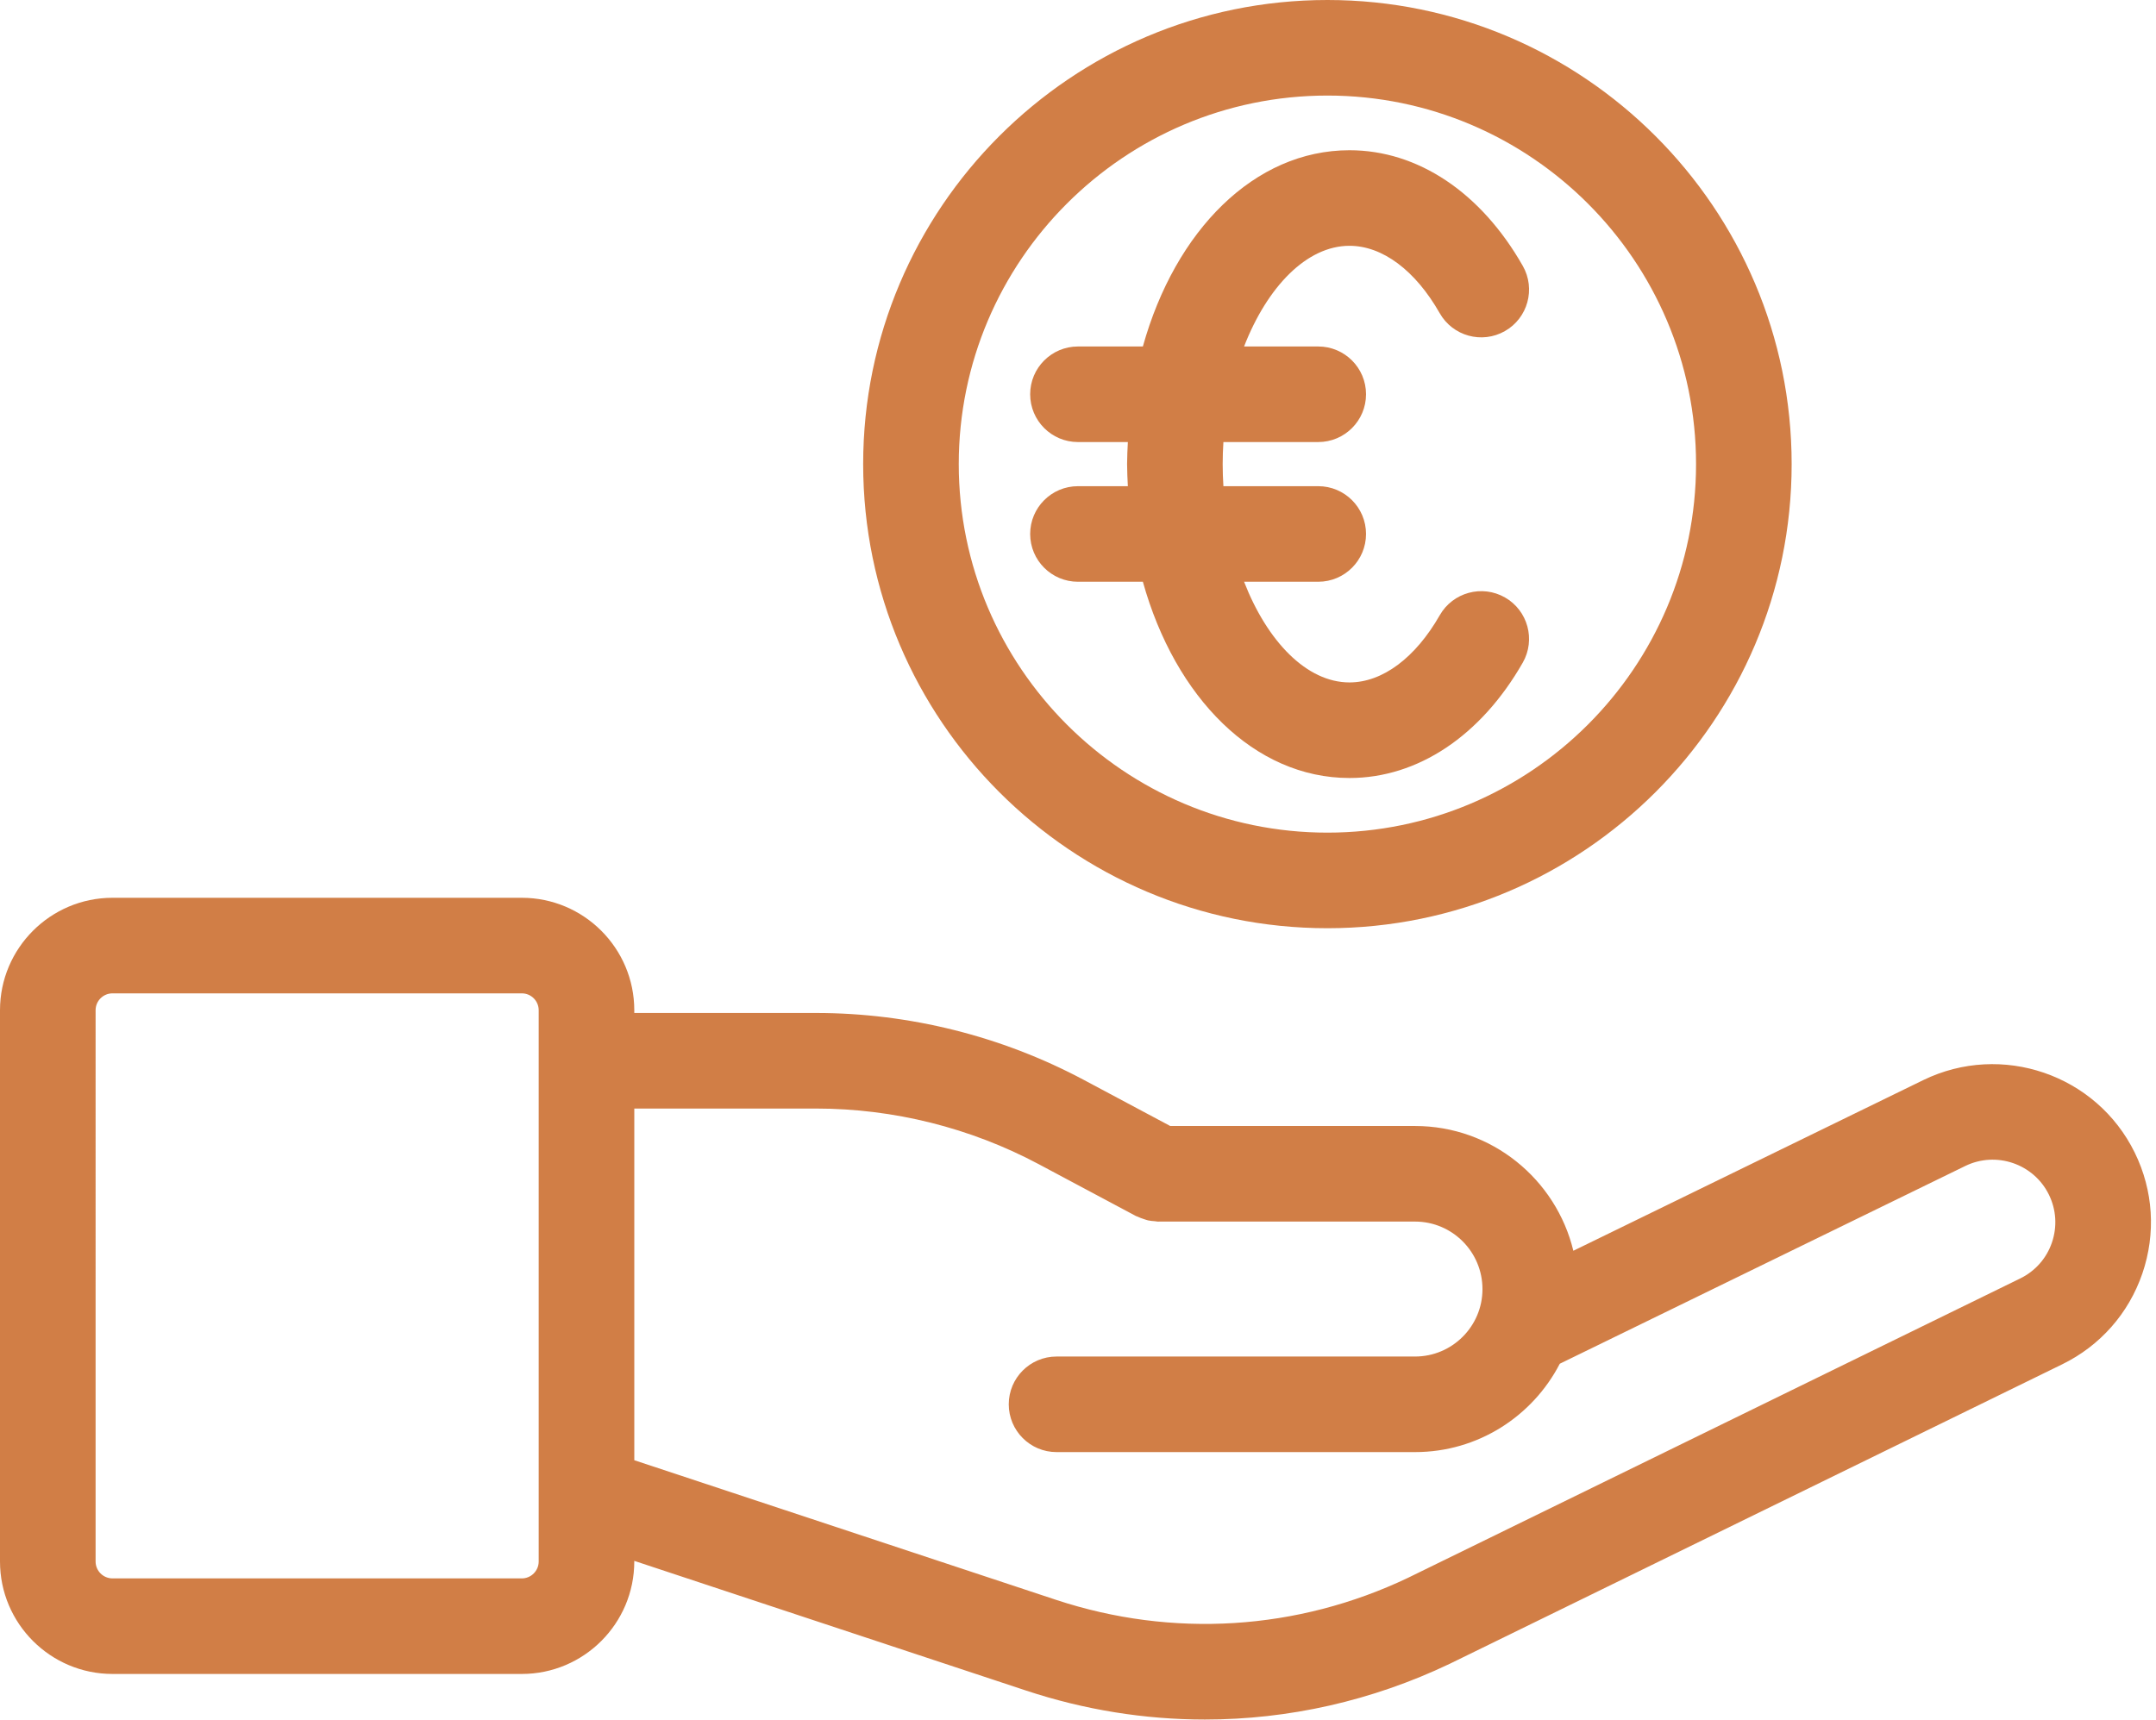
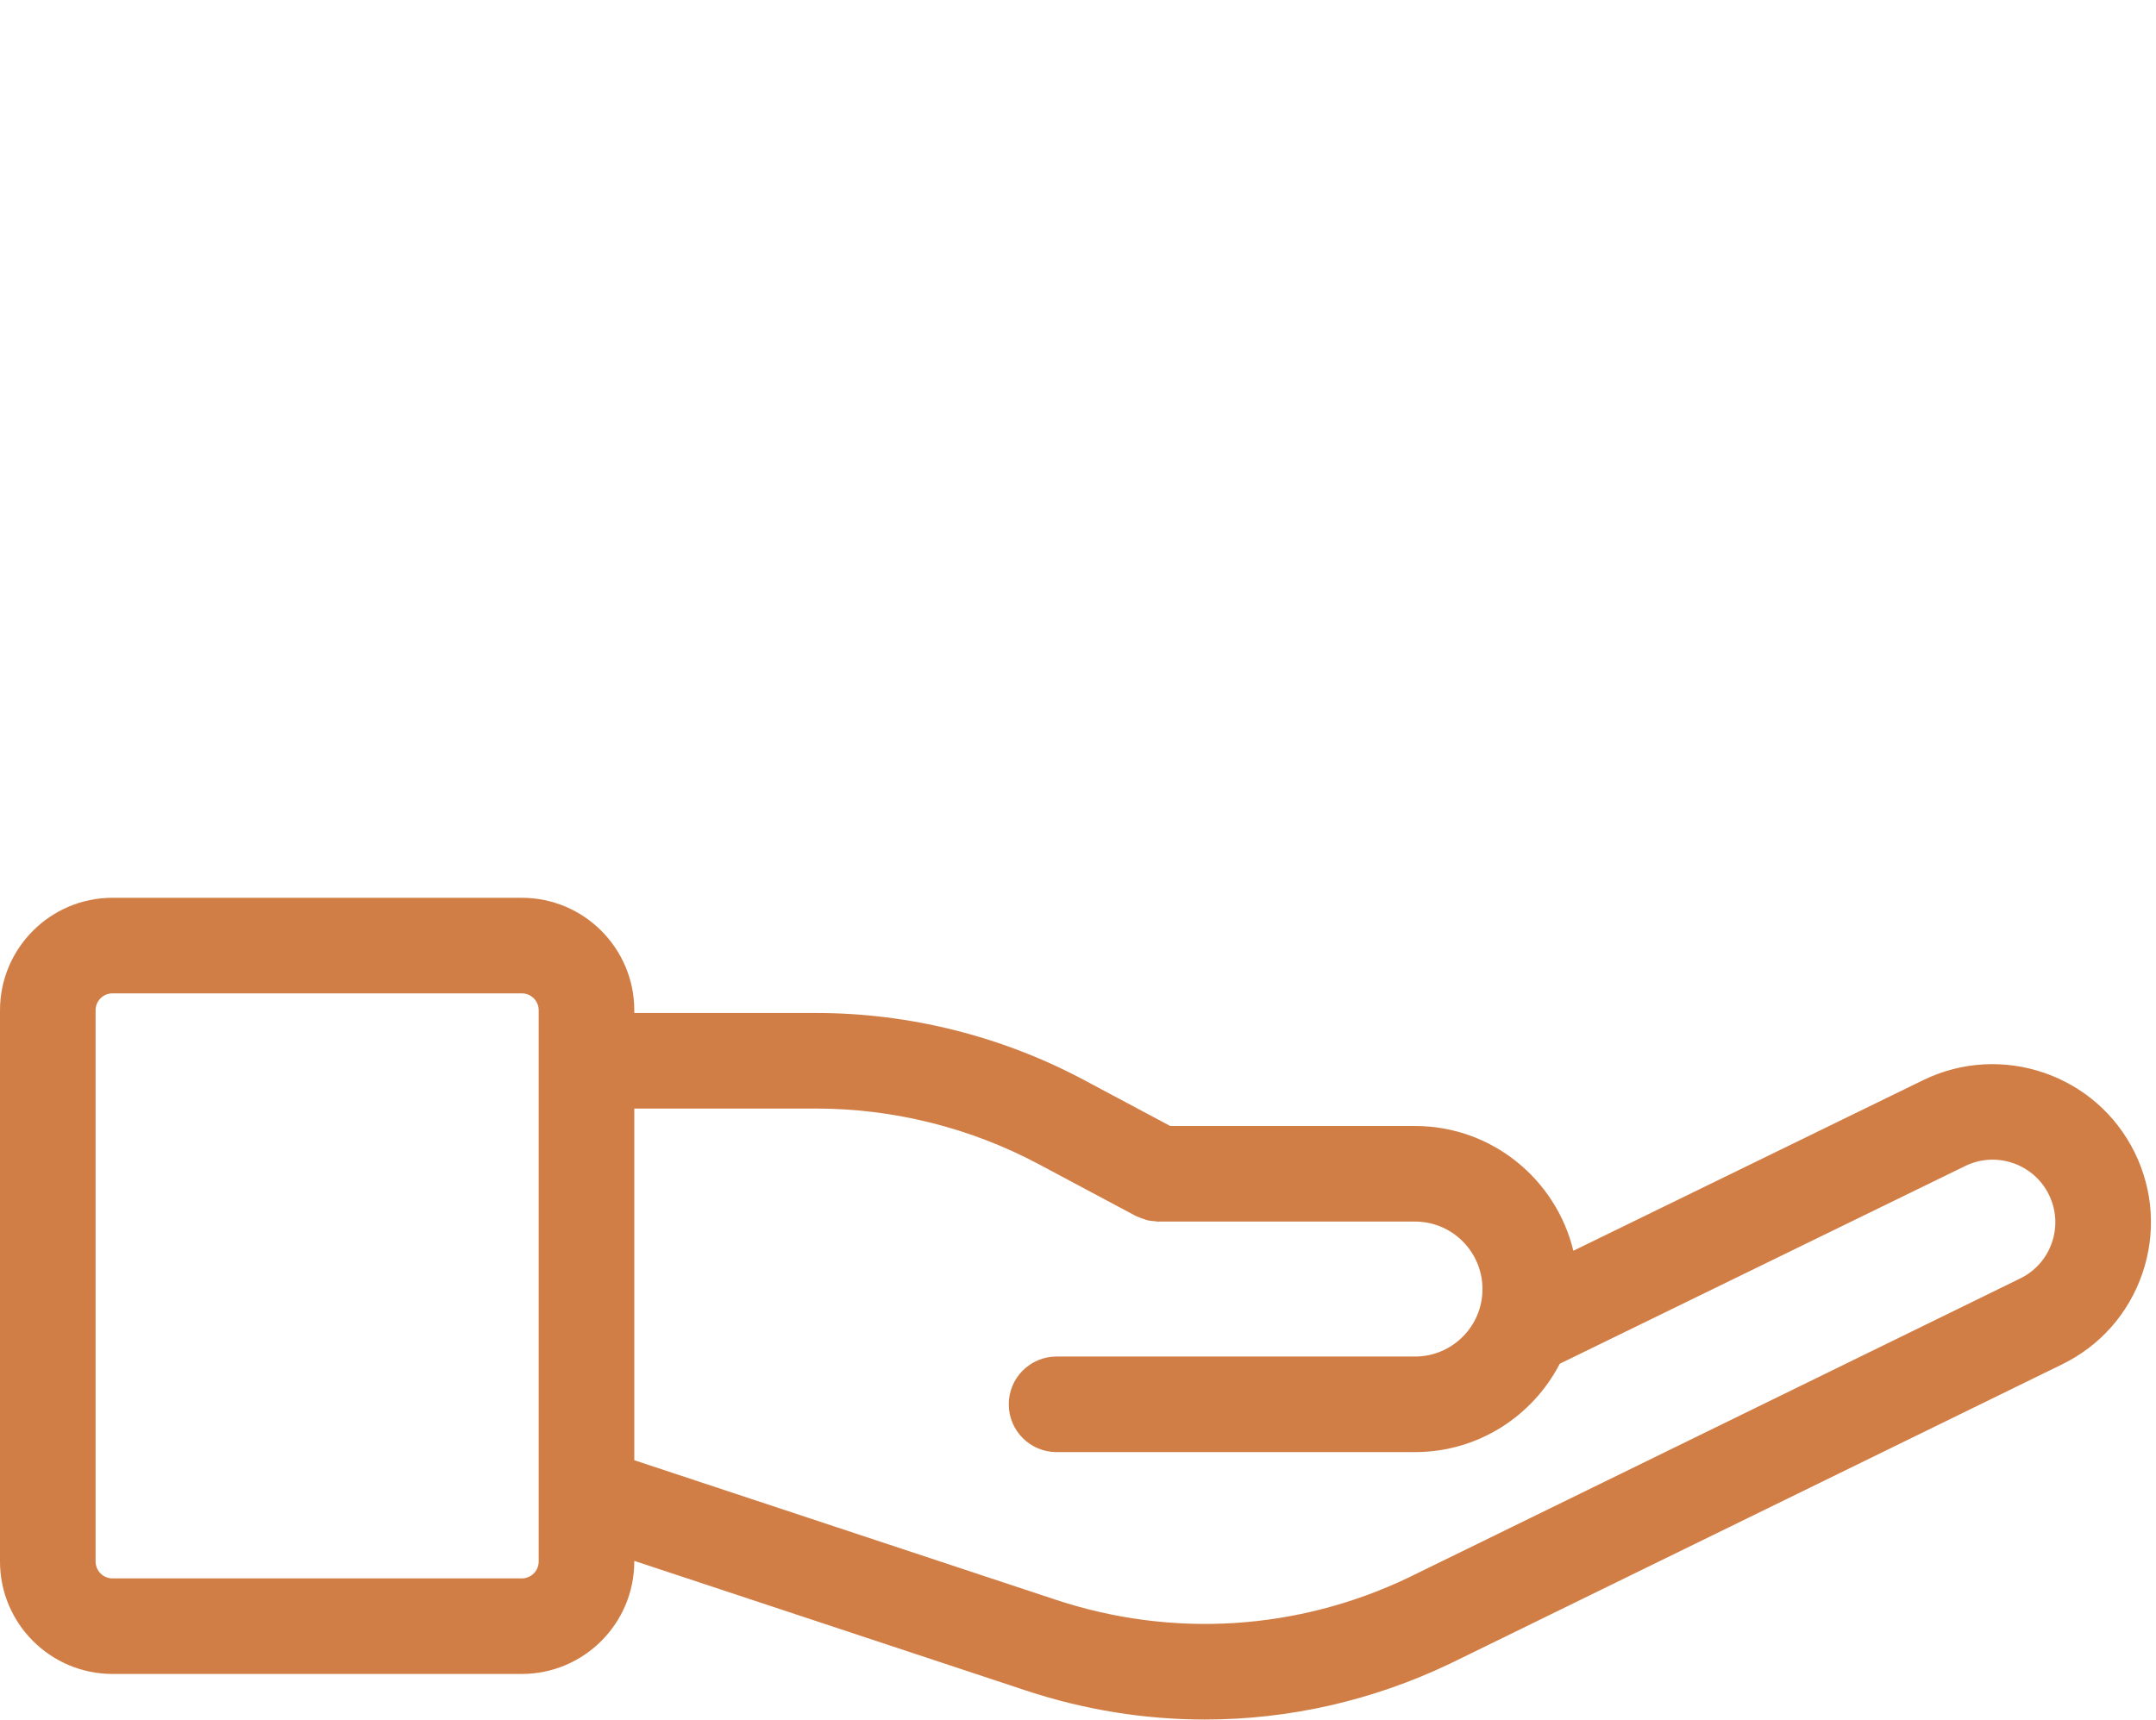
<svg xmlns="http://www.w3.org/2000/svg" fill="#d17e46" height="239.9" preserveAspectRatio="xMidYMid meet" version="1" viewBox="0.0 0.0 300.7 239.9" width="300.7" zoomAndPan="magnify">
  <g id="change1_1">
    <path d="M15.69,233.535h57.088c8.649,0,15.686-7.038,15.686-15.69v-0.087l54.634,18.091c8.157,2.702,16.565,4.043,24.95,4.043 c11.676,0,23.303-2.604,34.133-7.767l85.437-41.789c5.296-2.591,9.264-7.09,11.178-12.666c1.911-5.579,1.536-11.565-1.058-16.861 c-5.342-10.908-18.57-15.439-29.491-10.127l-48.81,23.812c-2.407-9.969-11.379-17.406-22.077-17.406h-34.147l-12.062-6.435 c-11.451-6.107-24.358-9.332-37.33-9.332H88.464v-0.384c0-8.649-7.038-15.686-15.686-15.686H15.69 C7.038,125.25,0,132.288,0,140.937v76.909C0,226.498,7.038,233.535,15.69,233.535z M113.822,154.654 c10.791,0,21.529,2.685,31.054,7.763l13.551,7.23c0.082,0.044,0.171,0.057,0.255,0.098c0.287,0.138,0.586,0.247,0.894,0.343 c0.184,0.058,0.363,0.129,0.548,0.17c0.307,0.068,0.628,0.091,0.949,0.115c0.162,0.012,0.323,0.059,0.485,0.059 c0.025,0,0.048-0.01,0.073-0.01h35.73c5.182,0,9.401,4.219,9.401,9.427c0,5.182-4.219,9.401-9.401,9.401h-50.002 c-3.682,0-6.666,2.985-6.666,6.666c0,3.682,2.985,6.666,6.666,6.666h50.002c8.781,0,16.399-5.012,20.184-12.327l56.549-27.587 c4.32-2.106,9.557-0.312,11.673,4.007c1.025,2.093,1.172,4.463,0.417,6.673c-0.755,2.207-2.327,3.984-4.424,5.01l-85.378,41.76 c-15.429,7.357-32.867,8.441-49.09,3.076l-58.826-19.479v-49.061H113.822z M13.333,140.937c0-1.299,1.058-2.353,2.357-2.353h57.088 c1.299,0,2.353,1.055,2.353,2.353v76.909c0,1.299-1.055,2.357-2.353,2.357H15.69c-1.299,0-2.357-1.058-2.357-2.357V140.937z" fill="inherit" />
-     <path d="M185.135,0c-35.702,0-64.748,29.045-64.748,64.748s29.045,64.748,64.748,64.748s64.748-29.045,64.748-64.748 S220.837,0,185.135,0z M185.135,116.162c-28.349,0-51.415-23.066-51.415-51.415s23.066-51.415,51.415-51.415 s51.415,23.066,51.415,51.415S213.484,116.162,185.135,116.162z" fill="inherit" />
-     <path d="M209.9,83.351c-3.19-1.823-7.269-0.716-9.095,2.48c-3.405,5.957-7.995,9.375-12.591,9.375 c-5.971,0-11.469-5.726-14.702-14.046h10.343c3.682,0,6.666-2.985,6.666-6.666c0-3.682-2.985-6.666-6.666-6.666H170.63 c-0.065-1.016-0.101-2.043-0.101-3.079s0.036-2.063,0.101-3.079h13.226c3.682,0,6.666-2.985,6.666-6.666s-2.985-6.666-6.666-6.666 h-10.343c3.232-8.319,8.731-14.046,14.702-14.046c4.599,0,9.186,3.428,12.584,9.401c1.82,3.2,5.889,4.32,9.092,2.497 c3.2-1.82,4.316-5.892,2.497-9.092c-5.836-10.257-14.648-16.139-24.173-16.139c-13.256,0-24.304,11.19-28.818,27.379h-9.052 c-3.682,0-6.666,2.985-6.666,6.666s2.985,6.666,6.666,6.666h6.959c-0.048,1.021-0.107,2.038-0.107,3.079 c0,1.041,0.059,2.058,0.107,3.079h-6.959c-3.682,0-6.666,2.985-6.666,6.666c0,3.682,2.985,6.666,6.666,6.666h9.052 c4.515,16.189,15.562,27.379,28.818,27.379c9.511,0,18.32-5.866,24.166-16.093C214.206,89.249,213.096,85.177,209.9,83.351z" fill="inherit" />
  </g>
</svg>